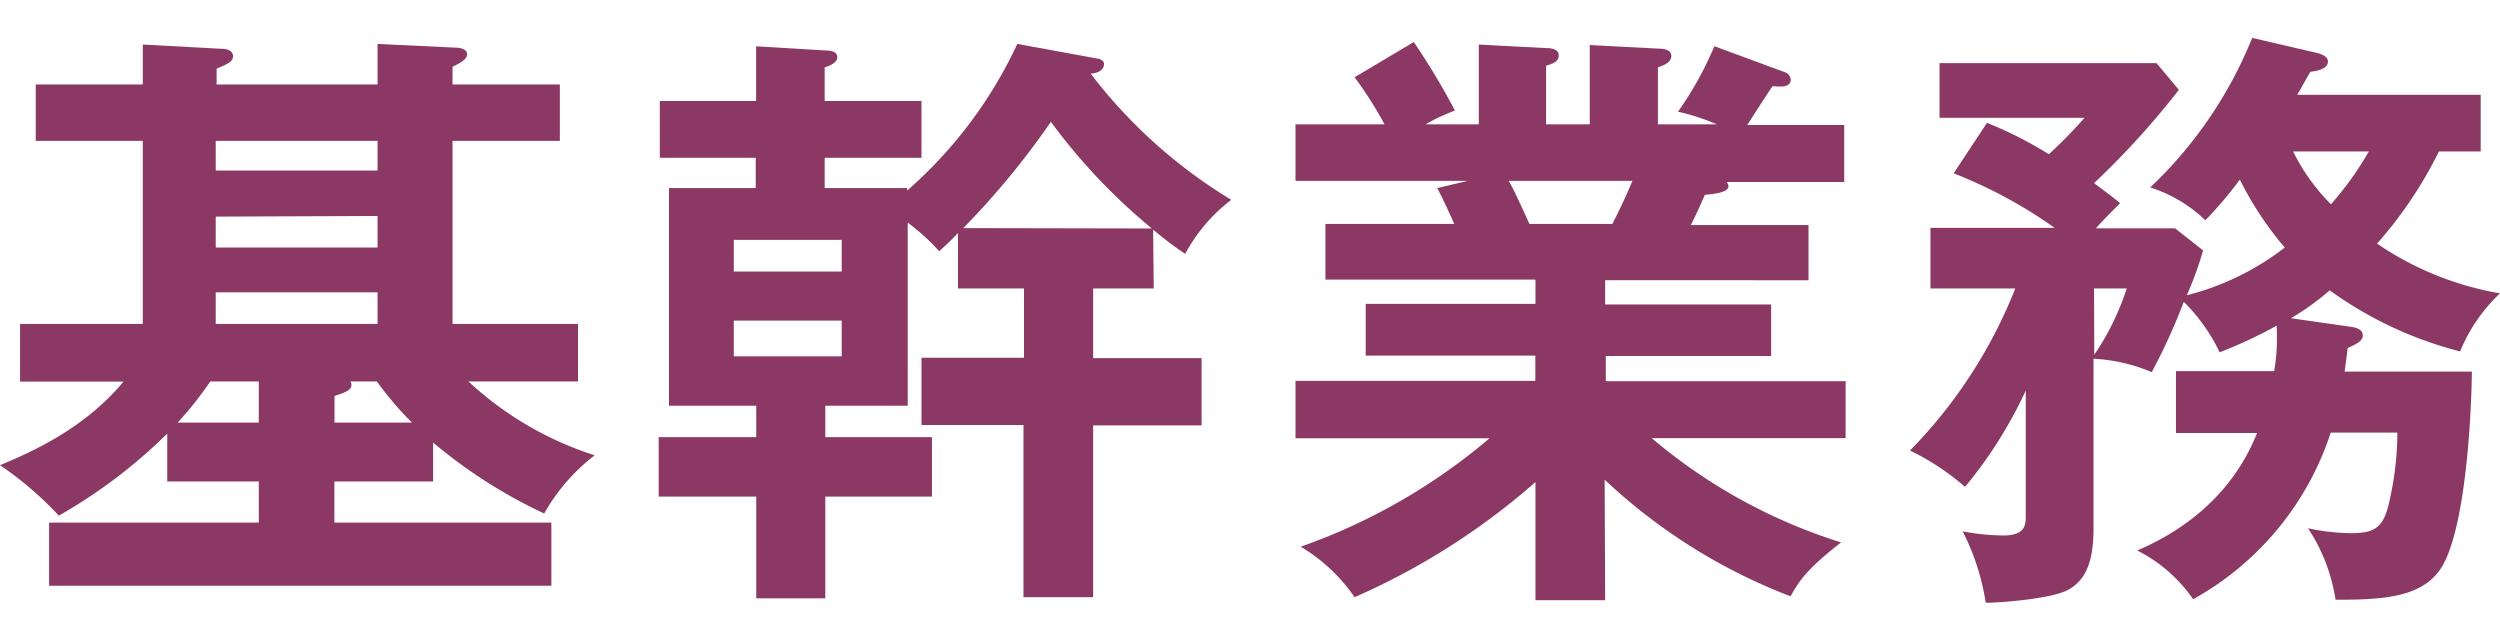
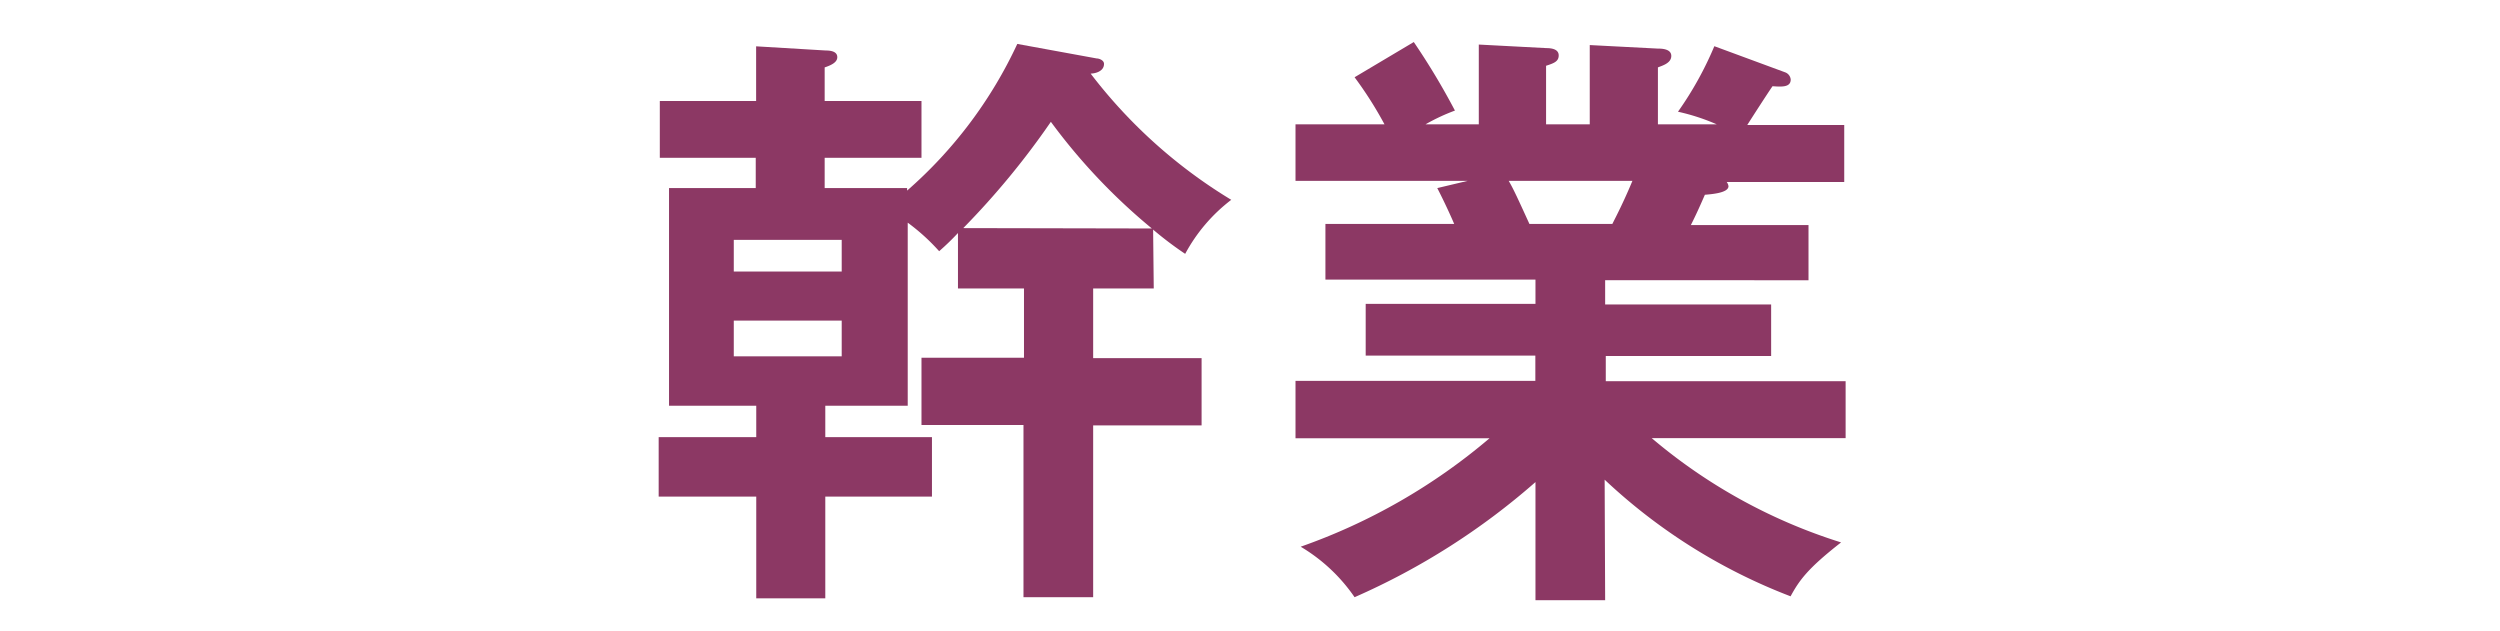
<svg xmlns="http://www.w3.org/2000/svg" id="レイヤー_2" data-name="レイヤー 2" viewBox="0 0 198.05 50">
  <defs>
    <style>
      .cls-1 {
        fill: #8c3864;
      }
    </style>
  </defs>
  <g>
-     <path class="cls-1" d="M29.91,6.69V3.48L36,3.77c.62,0,1,.19,1,.52s-.28.58-1.15,1v1.4h8.5v4.47h-8.5v14.5h9.94v4.56H37.11a26.59,26.59,0,0,0,10,5.85,15.26,15.26,0,0,0-4,4.61,40,40,0,0,1-8.8-5.62v3.08H26.49V41.4H43.68v5H3.89v-5H20.5V38.14H13.25V34.35a41.24,41.24,0,0,1-8.59,6.5,27.36,27.36,0,0,0-4.66-4c2.4-1,6.63-2.83,9.79-6.62H1.59V25.66h9.72V11.16H2.83V6.69h8.48V3.53l6.15.33c.53,0,1,.15,1,.58s-.39.62-1.3,1V6.69ZM16.66,30.22a28.07,28.07,0,0,1-2.59,3.26H20.5V30.22Zm.43-19.06v2.35H29.91V11.16Zm0,6v2.45H29.91v-2.5Zm0,6v2.5H29.91v-2.5ZM32.64,33.48a25.34,25.34,0,0,1-2.78-3.26H27.75a.47.47,0,0,1,.09.28c0,.44-.62.63-1.34.87v2.11Z" />
    <path class="cls-1" d="M91.4,22.85H86.6v5.52h8.59V33.7H86.6V47.31H81.08V33.67H73V28.34h8.12V22.85H75.89V18.46A20.26,20.26,0,0,1,74.4,19.9a16.19,16.19,0,0,0-2.49-2.26v14.5H65.38v2.49h8.45v4.71H65.38V47.4H59.91V39.34H52.18V34.63h7.73V32.14H53V14.9h6.87V12.5h-7.6V8H59.9V3.67L65.42,4c.53,0,.91.14.91.53s-.43.62-1,.81V8H73V12.5H65.33v2.4h6.53v.2A35,35,0,0,0,80.59,3.48l6.29,1.15c.19,0,.58.14.58.43,0,.63-.77.77-1.06.77a40.17,40.17,0,0,0,11.14,10,13.31,13.31,0,0,0-3.65,4.28,27.73,27.73,0,0,1-2.54-1.92ZM58.13,21.51h8.55V19H58.13Zm8.55,3.89H58.13v2.83h8.55Zm24.57-7.3a47.09,47.09,0,0,1-8-8.45,62.86,62.86,0,0,1-6.94,8.42Z" />
    <path class="cls-1" d="M127.16,47.55h-5.52V38.19a55.45,55.45,0,0,1-14.33,9.12,13.6,13.6,0,0,0-4.27-4A47.27,47.27,0,0,0,118,34.72H102.63V30.17h19v-2H108.19v-4.1h13.45V22.15H105V17.74H115.2c-.24-.58-.86-1.92-1.34-2.84l2.4-.57H102.63V9.85h7.05a30.14,30.14,0,0,0-2.37-3.73L112,3.33a55.34,55.34,0,0,1,3.26,5.43,15.43,15.43,0,0,0-2.33,1.09h4.22V3.53l5.33.28c.48,0,1,.1,1,.58s-.38.62-1,.82V9.85h3.46V3.57l5.4.28c.24,0,1.06,0,1.06.58s-.72.77-1.06.91V9.85H136a16.6,16.6,0,0,0-3.07-1,27.13,27.13,0,0,0,2.88-5.19l5.61,2.07a.67.67,0,0,1,.44.57c0,.63-.72.58-1.44.53-.34.48-1.73,2.64-2,3.07h7.68v4.52h-9.31a.69.69,0,0,1,.14.33c0,.53-1.3.63-1.87.68-.58,1.34-.87,1.92-1.11,2.4h9.32v4.37H127.16v1.92h13.15V28.2h-13.1v2h19v4.51H130.85a43.09,43.09,0,0,0,15,8.26c-2.64,2.06-3.31,3-4,4.27A44.89,44.89,0,0,1,127.12,38Zm-7.64-33.22c.34.57.72,1.39,1.64,3.41h6.57c.29-.58.87-1.68,1.59-3.41Z" />
-     <path class="cls-1" d="M186.31,25.9c.53.09.87.28.87.67s-.34.62-1.2,1c-.1.91-.15,1.2-.24,1.87h10.08c0,1.78-.29,11.33-2.16,15.07-1.39,2.84-4.75,3-8.64,3a14,14,0,0,0-2.18-5.66,17.31,17.31,0,0,0,3.36.39c1.77,0,2.54-.34,3-2.16a24.72,24.72,0,0,0,.72-5.81h-5.28a23.36,23.36,0,0,1-10.9,13.2,11.87,11.87,0,0,0-4.43-3.86c6.86-2.93,8.88-7.82,9.5-9.31h-6.43V29.4h7.78a15.52,15.52,0,0,0,.19-3.6,35.57,35.57,0,0,1-4.51,2.11,14.28,14.28,0,0,0-2.84-4,47.37,47.37,0,0,1-2.54,5.57,13.53,13.53,0,0,0-4.61-1.06V41.85c0,3-.81,4.23-2.06,4.9s-5.23,1-6.48,1a18.58,18.58,0,0,0-1.83-5.66,17.41,17.41,0,0,0,3.22.33c1.78,0,1.78-.86,1.78-1.63V30.94a34.81,34.81,0,0,1-4.81,7.63,19.74,19.74,0,0,0-4.36-2.88,38.46,38.46,0,0,0,8.34-12.84h-6.72v-4.8h9.84a37.46,37.46,0,0,0-8-4.32l2.64-4a31.34,31.34,0,0,1,4.9,2.49,38.59,38.59,0,0,0,2.83-2.89H153.65V5h17.19l1.77,2.12a65.32,65.32,0,0,1-6.72,7.39c.72.53,1.54,1.15,2.07,1.58-.29.29-1.68,1.68-1.92,2h6.27l2.22,1.75a27.86,27.86,0,0,1-1.29,3.55A21.15,21.15,0,0,0,181,19.61a26.42,26.42,0,0,1-3.56-5.38,32.25,32.25,0,0,1-2.73,3.22,11.19,11.19,0,0,0-4.37-2.6A33.63,33.63,0,0,0,178.42,3l5.14,1.2c.38.09.86.29.86.67,0,.67-1.1.77-1.39.82-.38.62-.67,1.2-1.05,1.82h14.54V12h-3.31a33,33,0,0,1-4.9,7.3,24.69,24.69,0,0,0,9.74,3.94,13.15,13.15,0,0,0-3.16,4.6A30.5,30.5,0,0,1,184.56,23a20.26,20.26,0,0,1-3.07,2.21Zm-20.4,2.2a20.64,20.64,0,0,0,2.57-5.25h-2.59ZM181.66,12a15.69,15.69,0,0,0,3,4.18,25.71,25.71,0,0,0,3-4.18Z" />
  </g>
</svg>